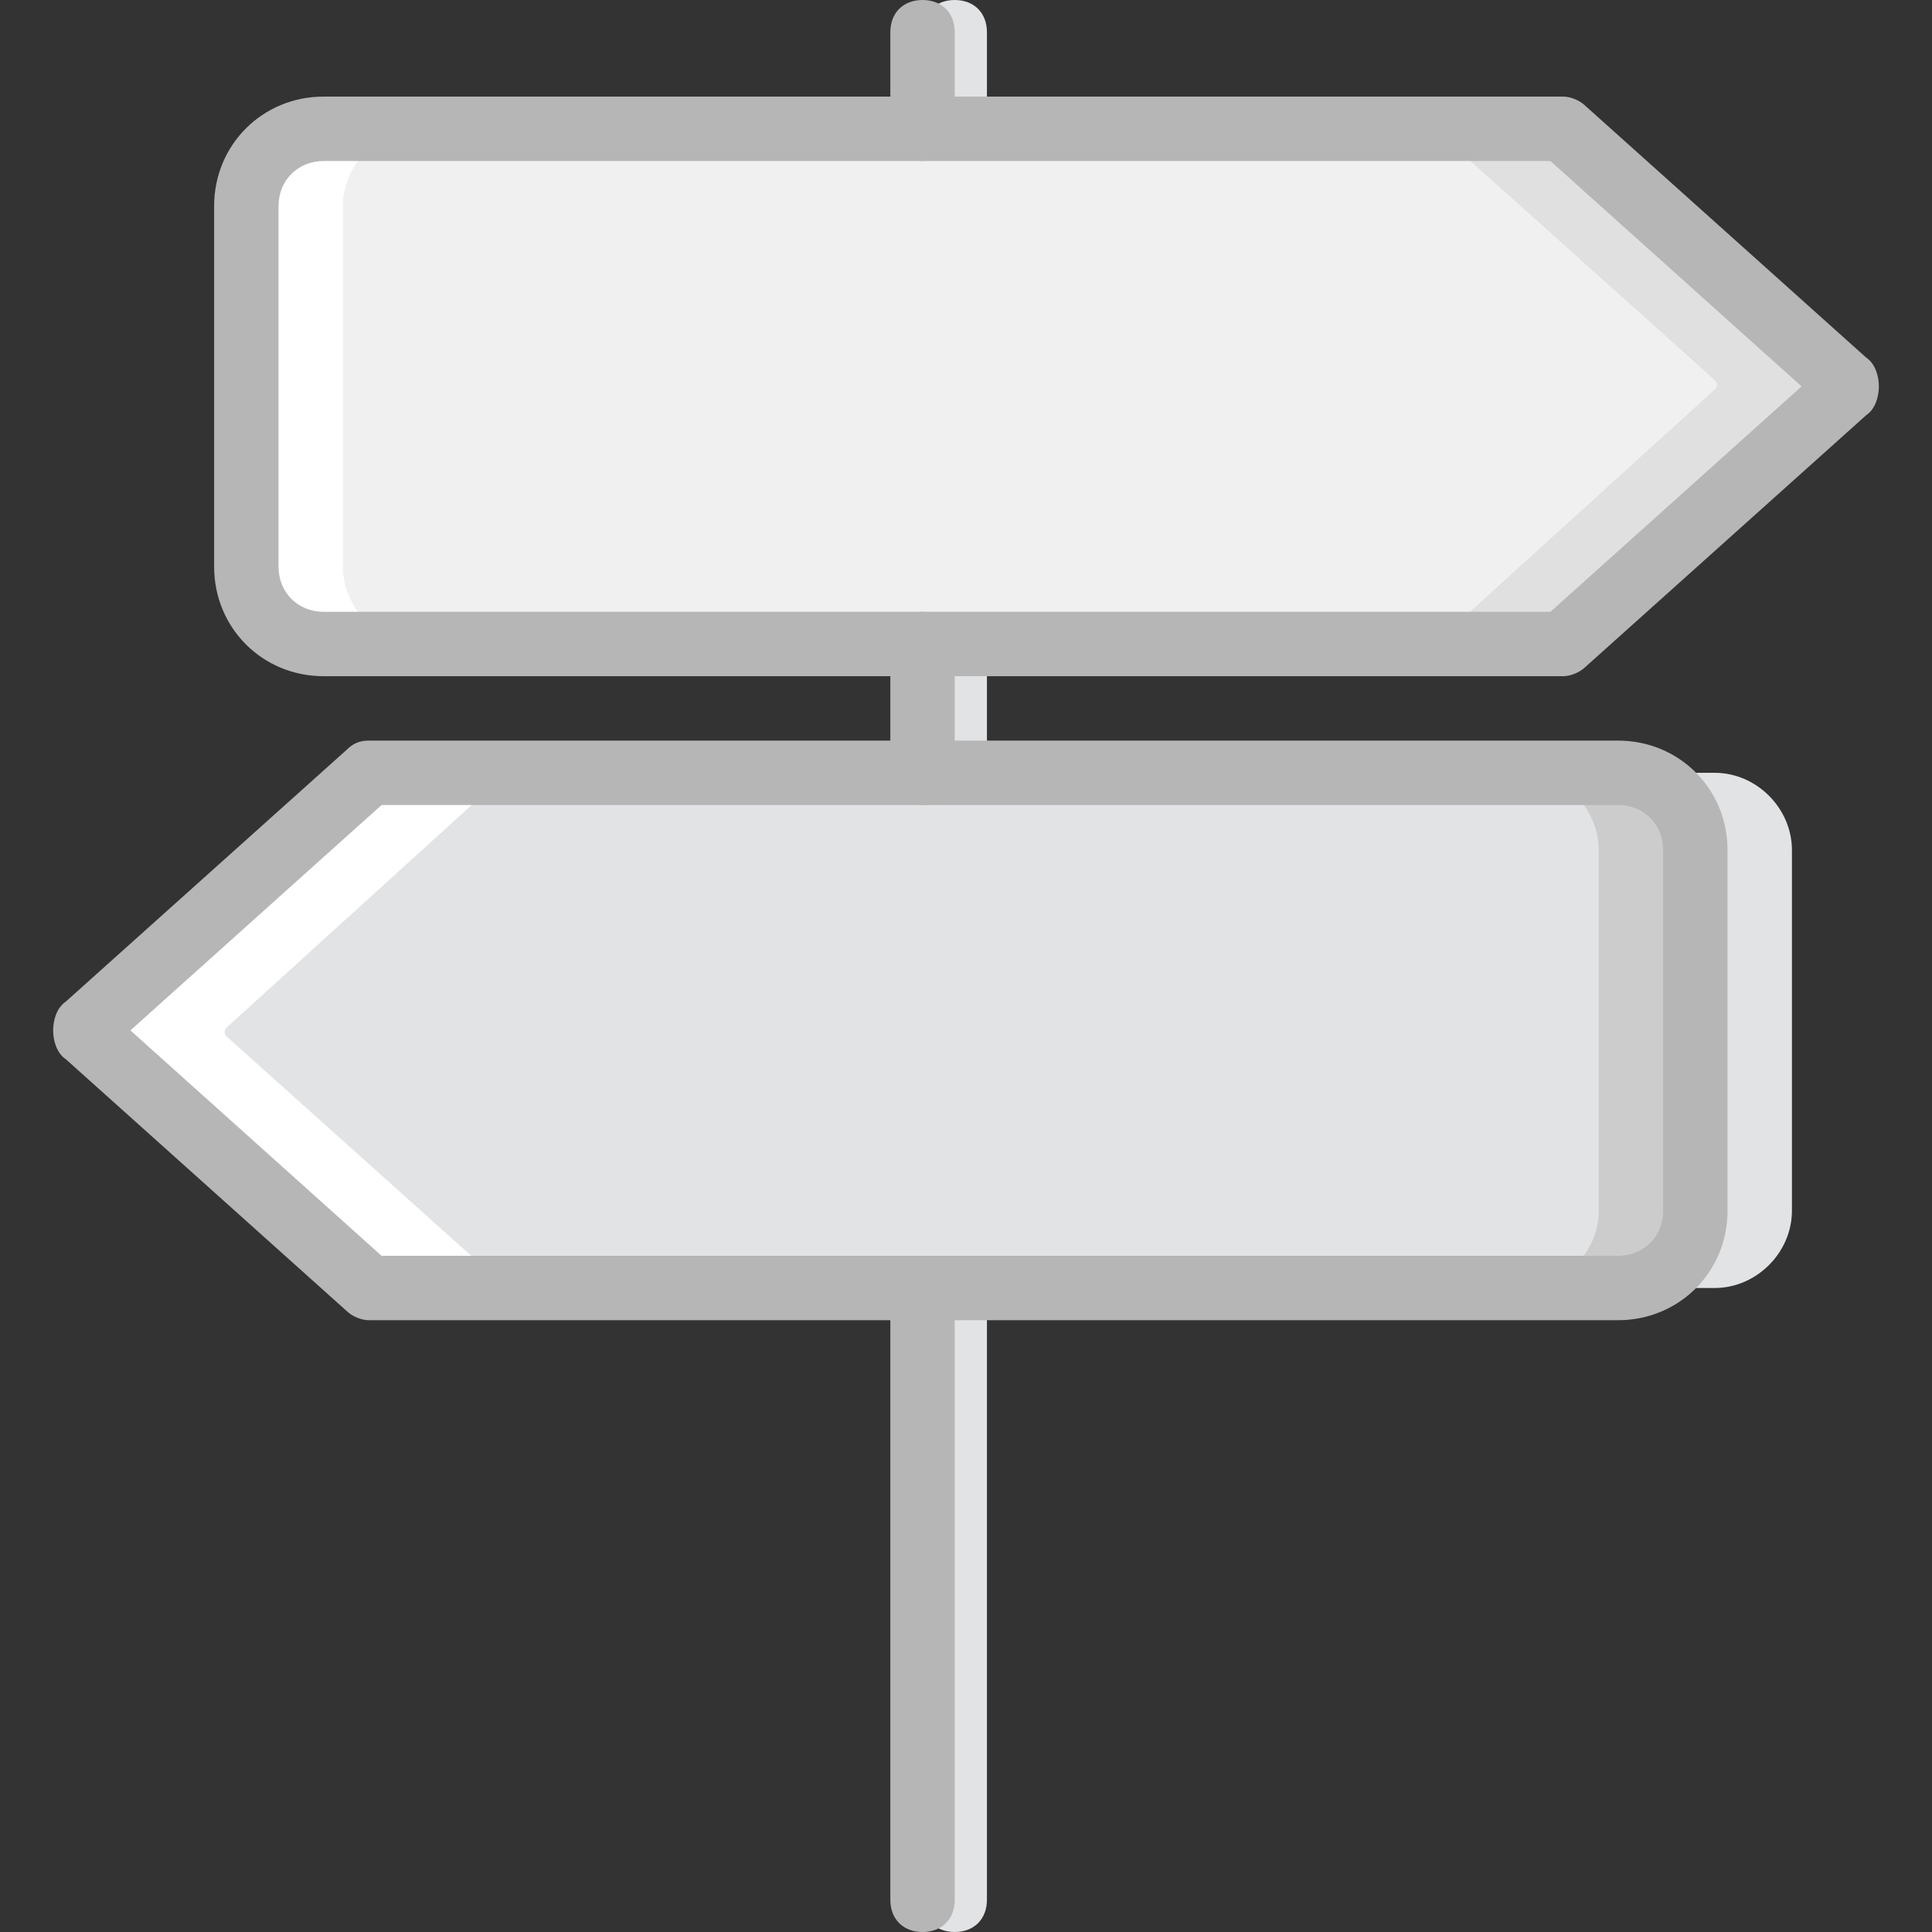
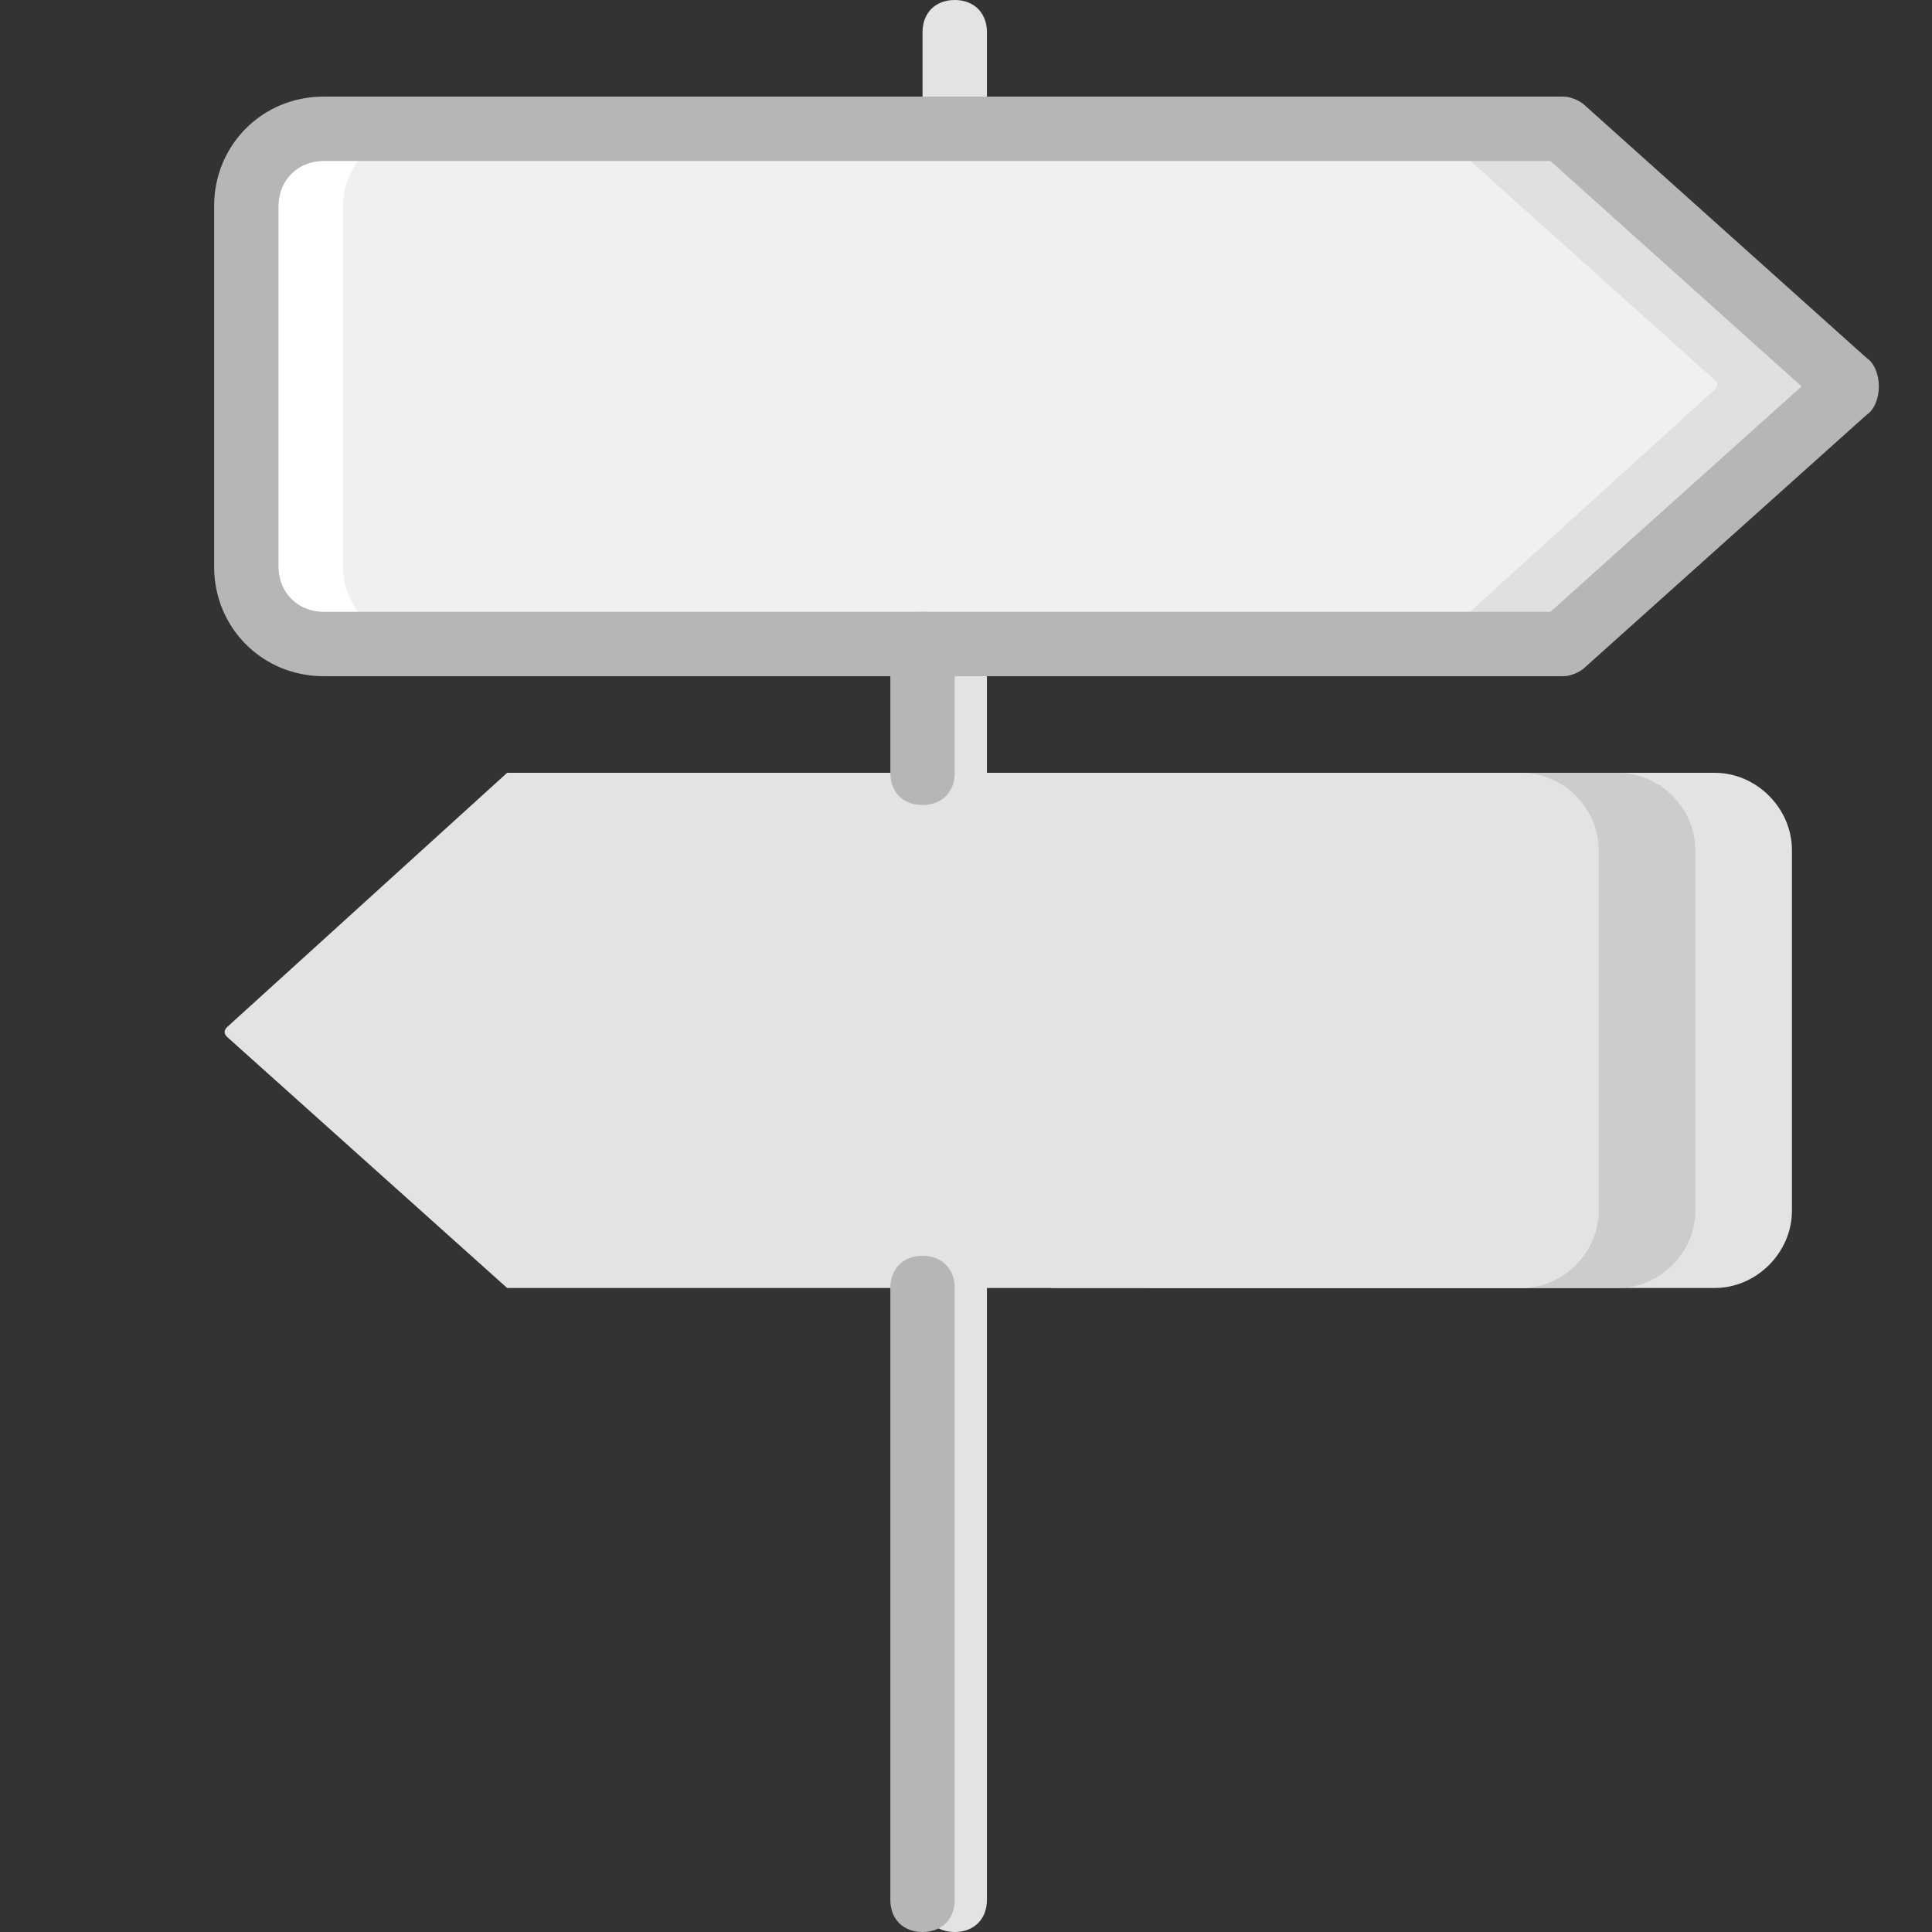
<svg xmlns="http://www.w3.org/2000/svg" height="800px" width="800px" version="1.1" id="Layer_1" viewBox="0 0 512 512" xml:space="preserve">
  <rect x="0" y="0" width="512" height="512" fill="#333333" stroke="none" />
  <g transform="translate(1 1)">
    <g>
      <path style="fill:#E2E3E5;" d="M252.013,41.667c-5.12,0-8.533-3.413-8.533-8.533v-25.6c0-5.12,3.413-8.533,8.533-8.533    c5.12,0,8.533,3.413,8.533,8.533v25.6C260.547,38.253,257.133,41.667,252.013,41.667z" />
      <path style="fill:#E2E3E5;" d="M252.013,511c-5.12,0-8.533-3.413-8.533-8.533V340.333c0-5.12,3.413-8.533,8.533-8.533    c5.12,0,8.533,3.413,8.533,8.533v162.133C260.547,507.587,257.133,511,252.013,511z" />
      <path style="fill:#E2E3E5;" d="M252.013,212.333c-5.12,0-8.533-3.413-8.533-8.533v-34.133c0-5.12,3.413-8.533,8.533-8.533    c5.12,0,8.533,3.413,8.533,8.533V203.8C260.547,208.92,257.133,212.333,252.013,212.333z" />
      <path style="fill:#E2E3E5;" d="M453.4,340.333c11.093,0,20.48-9.387,20.48-20.48V224.28c0-11.093-9.387-20.48-20.48-20.48H303.213    v136.533H453.4z" />
    </g>
    <path style="fill:#FFFFFF;" d="M84.76,33.133c-11.093,0-20.48,9.387-20.48,20.48v95.573c0,11.093,9.387,20.48,20.48,20.48h150.187   V33.133H84.76z" />
    <path style="fill:#E0E0E0;" d="M413.293,169.667H263.96c-11.093,0-20.48-9.387-20.48-20.48V53.613   c0-11.093,9.387-20.48,20.48-20.48h149.333l74.24,66.56c0.853,0.853,0.853,1.707,0,2.56L413.293,169.667z" />
    <path style="fill:#F0F0F0;" d="M379.16,169.667h-268.8c-11.093,0-20.48-9.387-20.48-20.48V53.613c0-11.093,9.387-20.48,20.48-20.48   h268.8l74.24,66.56c0.853,0.853,0.853,1.707,0,2.56L379.16,169.667z" />
    <path style="fill:#CCCCCC;" d="M427.8,340.333c11.093,0,20.48-9.387,20.48-20.48V224.28c0-11.093-9.387-20.48-20.48-20.48H277.613   v136.533H427.8z" />
-     <path style="fill:#FFFFFF;" d="M99.267,203.8H248.6c11.093,0,20.48,9.387,20.48,20.48v95.573c0,11.093-9.387,20.48-20.48,20.48   H99.267l-74.24-66.56c-0.853-0.853-0.853-1.707,0-2.56L99.267,203.8z" />
    <path style="fill:#E2E3E5;" d="M133.4,203.8h268.8c11.093,0,20.48,9.387,20.48,20.48v95.573c0,11.093-9.387,20.48-20.48,20.48   H133.4l-74.24-66.56c-0.853-0.853-0.853-1.707,0-2.56L133.4,203.8z" />
    <g>
-       <path style="fill:#B6B6B6;" d="M243.48,41.667c-5.12,0-8.533-3.413-8.533-8.533v-25.6c0-5.12,3.413-8.533,8.533-8.533    c5.12,0,8.533,3.413,8.533,8.533v25.6C252.013,38.253,248.6,41.667,243.48,41.667z" />
      <path style="fill:#B6B6B6;" d="M243.48,511c-5.12,0-8.533-3.413-8.533-8.533V340.333c0-5.12,3.413-8.533,8.533-8.533    c5.12,0,8.533,3.413,8.533,8.533v162.133C252.013,507.587,248.6,511,243.48,511z" />
      <path style="fill:#B6B6B6;" d="M413.293,178.2H84.76c-16.213,0-29.013-12.8-29.013-29.013V53.613    c0-16.213,12.8-29.013,29.013-29.013h328.533c1.707,0,4.267,0.853,5.973,2.56l74.24,66.56c2.56,1.707,3.413,5.12,3.413,7.68    c0,2.56-0.853,5.973-3.413,7.68l-74.24,66.56C417.56,177.347,415,178.2,413.293,178.2z M84.76,41.667    c-6.827,0-11.947,5.12-11.947,11.947v95.573c0,6.827,5.12,11.947,11.947,11.947h325.12l66.56-59.733l-66.56-59.733H84.76z" />
-       <path style="fill:#B6B6B6;" d="M427.8,348.867H96.707c-1.707,0-4.267-0.853-5.973-2.56l-74.24-66.56    c-2.56-1.707-3.413-5.12-3.413-7.68s0.853-5.973,3.413-7.68l74.24-66.56c1.707-1.707,3.413-2.56,5.973-2.56H427.8    c16.213,0,29.013,12.8,29.013,29.013v95.573C456.813,336.067,444.013,348.867,427.8,348.867z M100.12,331.8H427.8    c6.827,0,11.947-5.12,11.947-11.947V224.28c0-6.827-5.12-11.947-11.947-11.947H100.12l-66.56,59.733L100.12,331.8z" />
      <path style="fill:#B6B6B6;" d="M243.48,212.333c-5.12,0-8.533-3.413-8.533-8.533v-34.133c0-5.12,3.413-8.533,8.533-8.533    c5.12,0,8.533,3.413,8.533,8.533V203.8C252.013,208.92,248.6,212.333,243.48,212.333z" />
    </g>
  </g>
</svg>